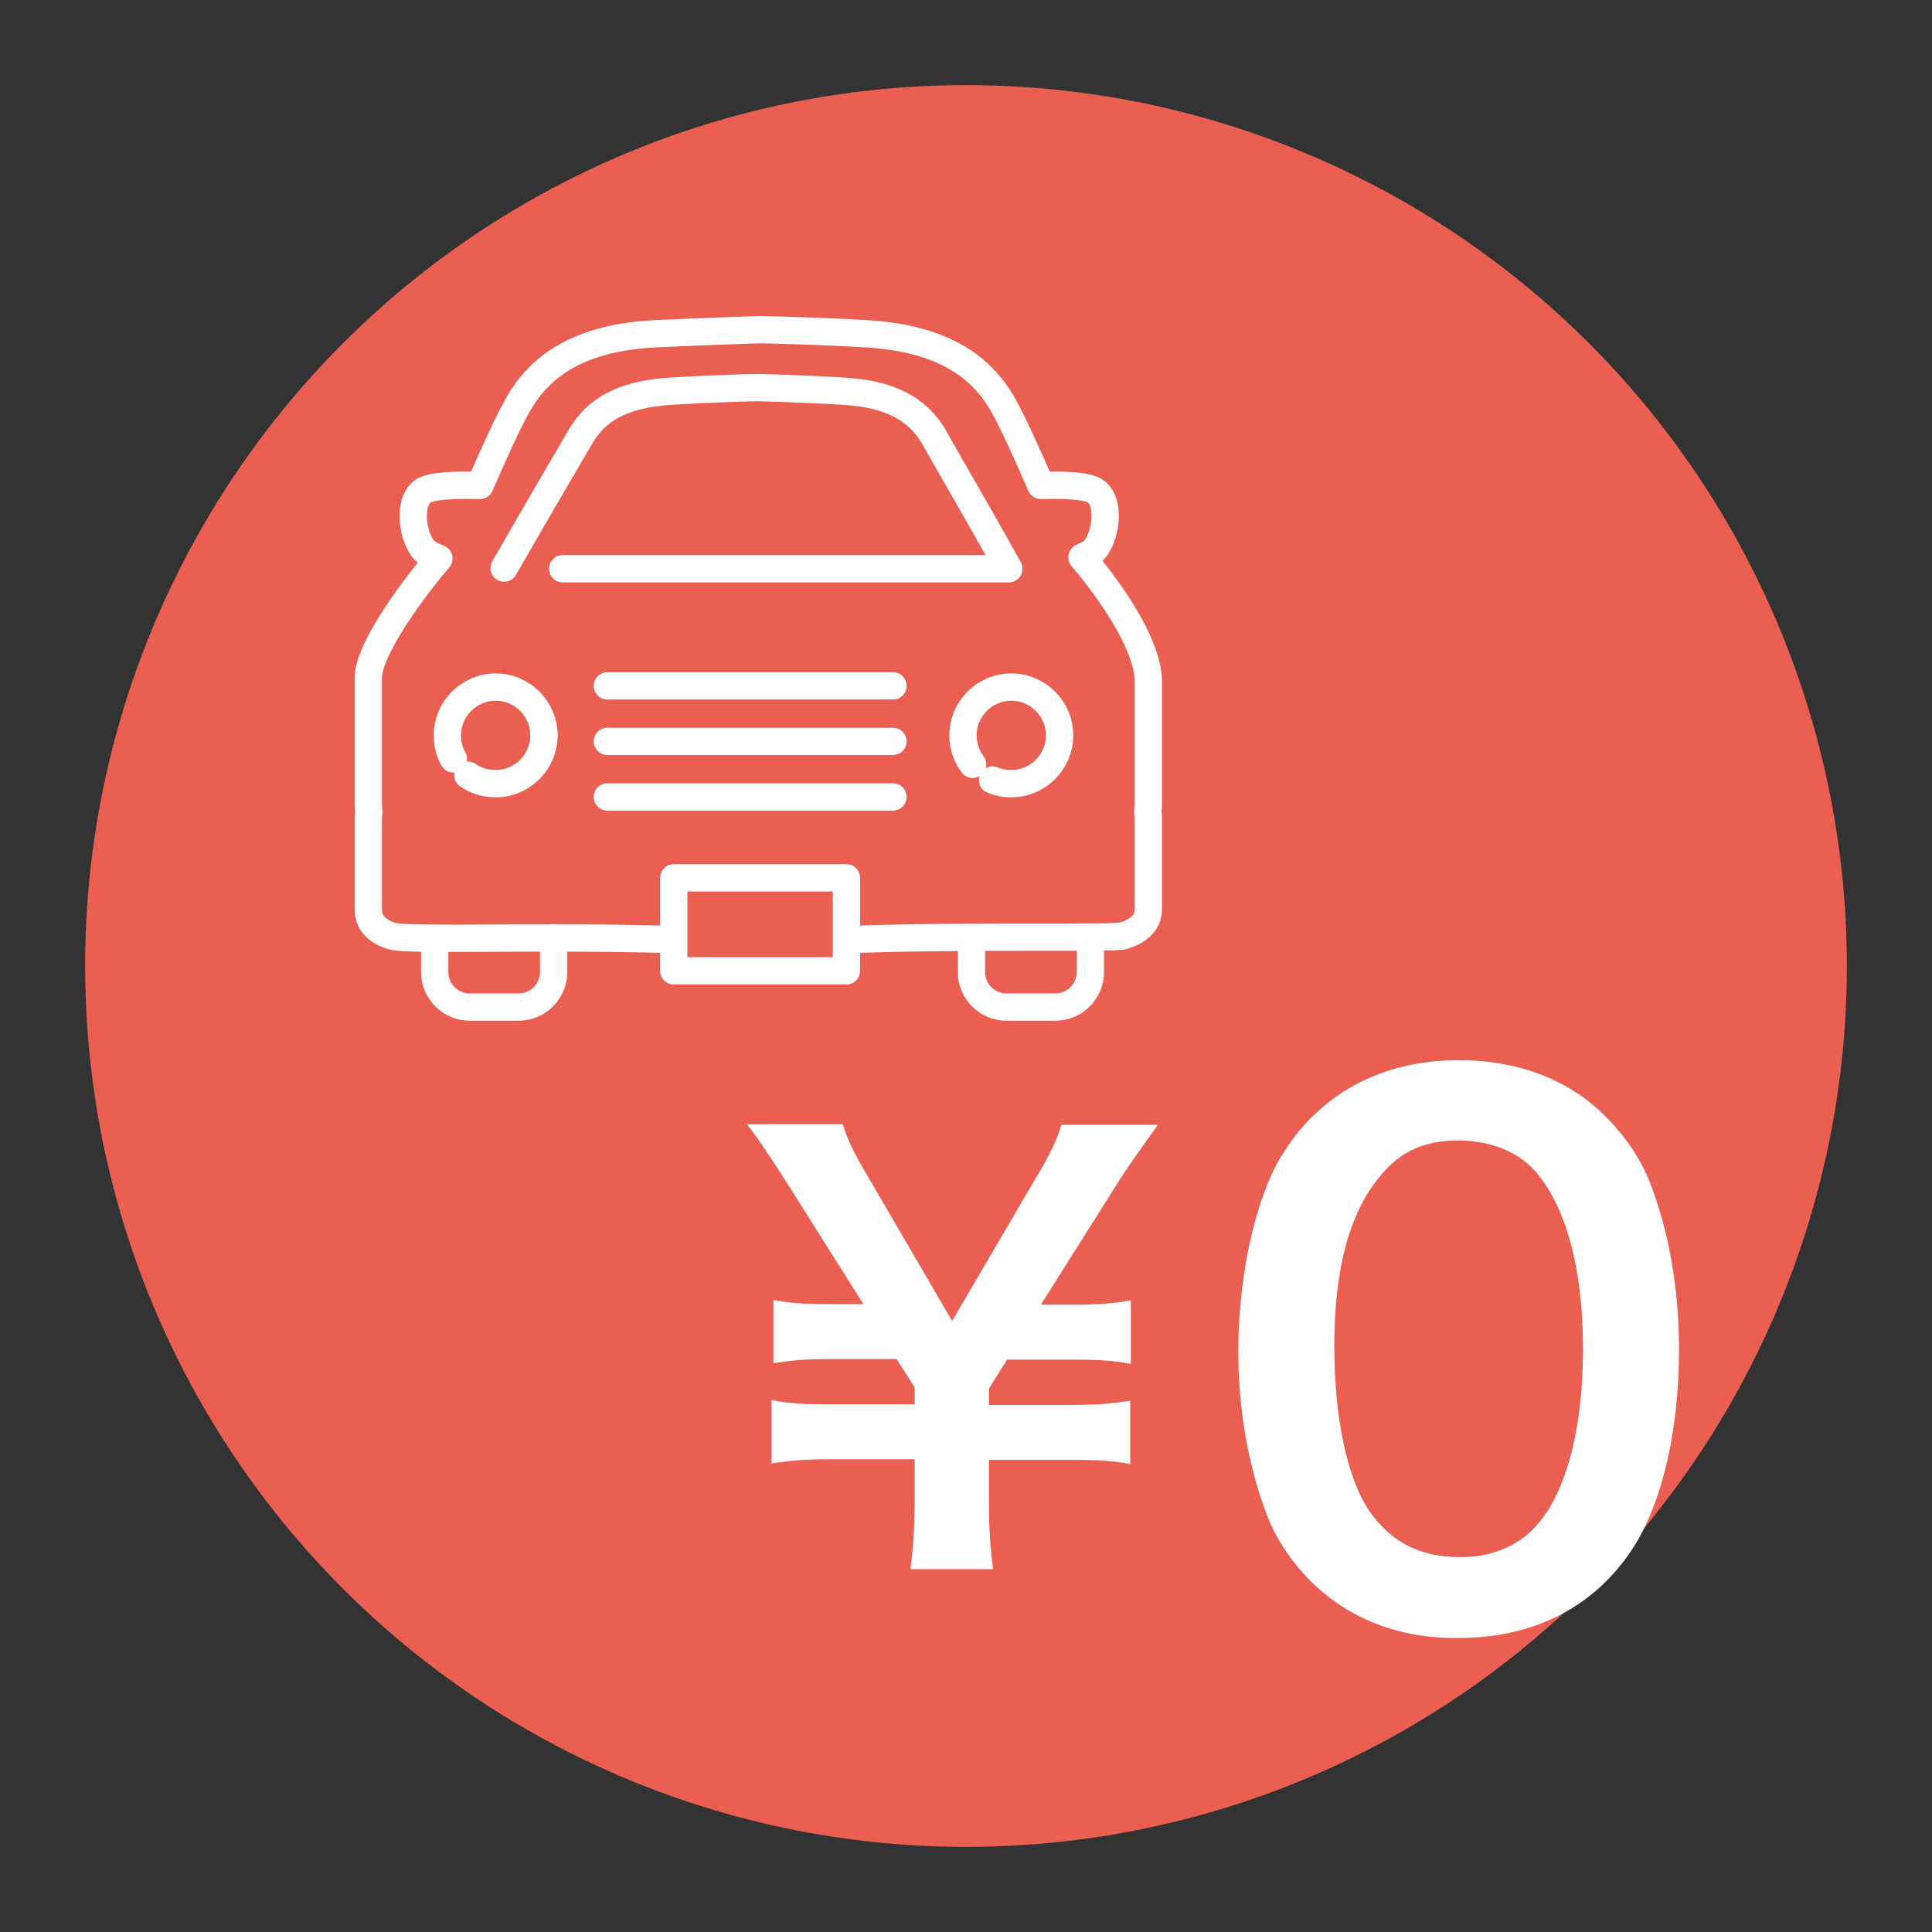
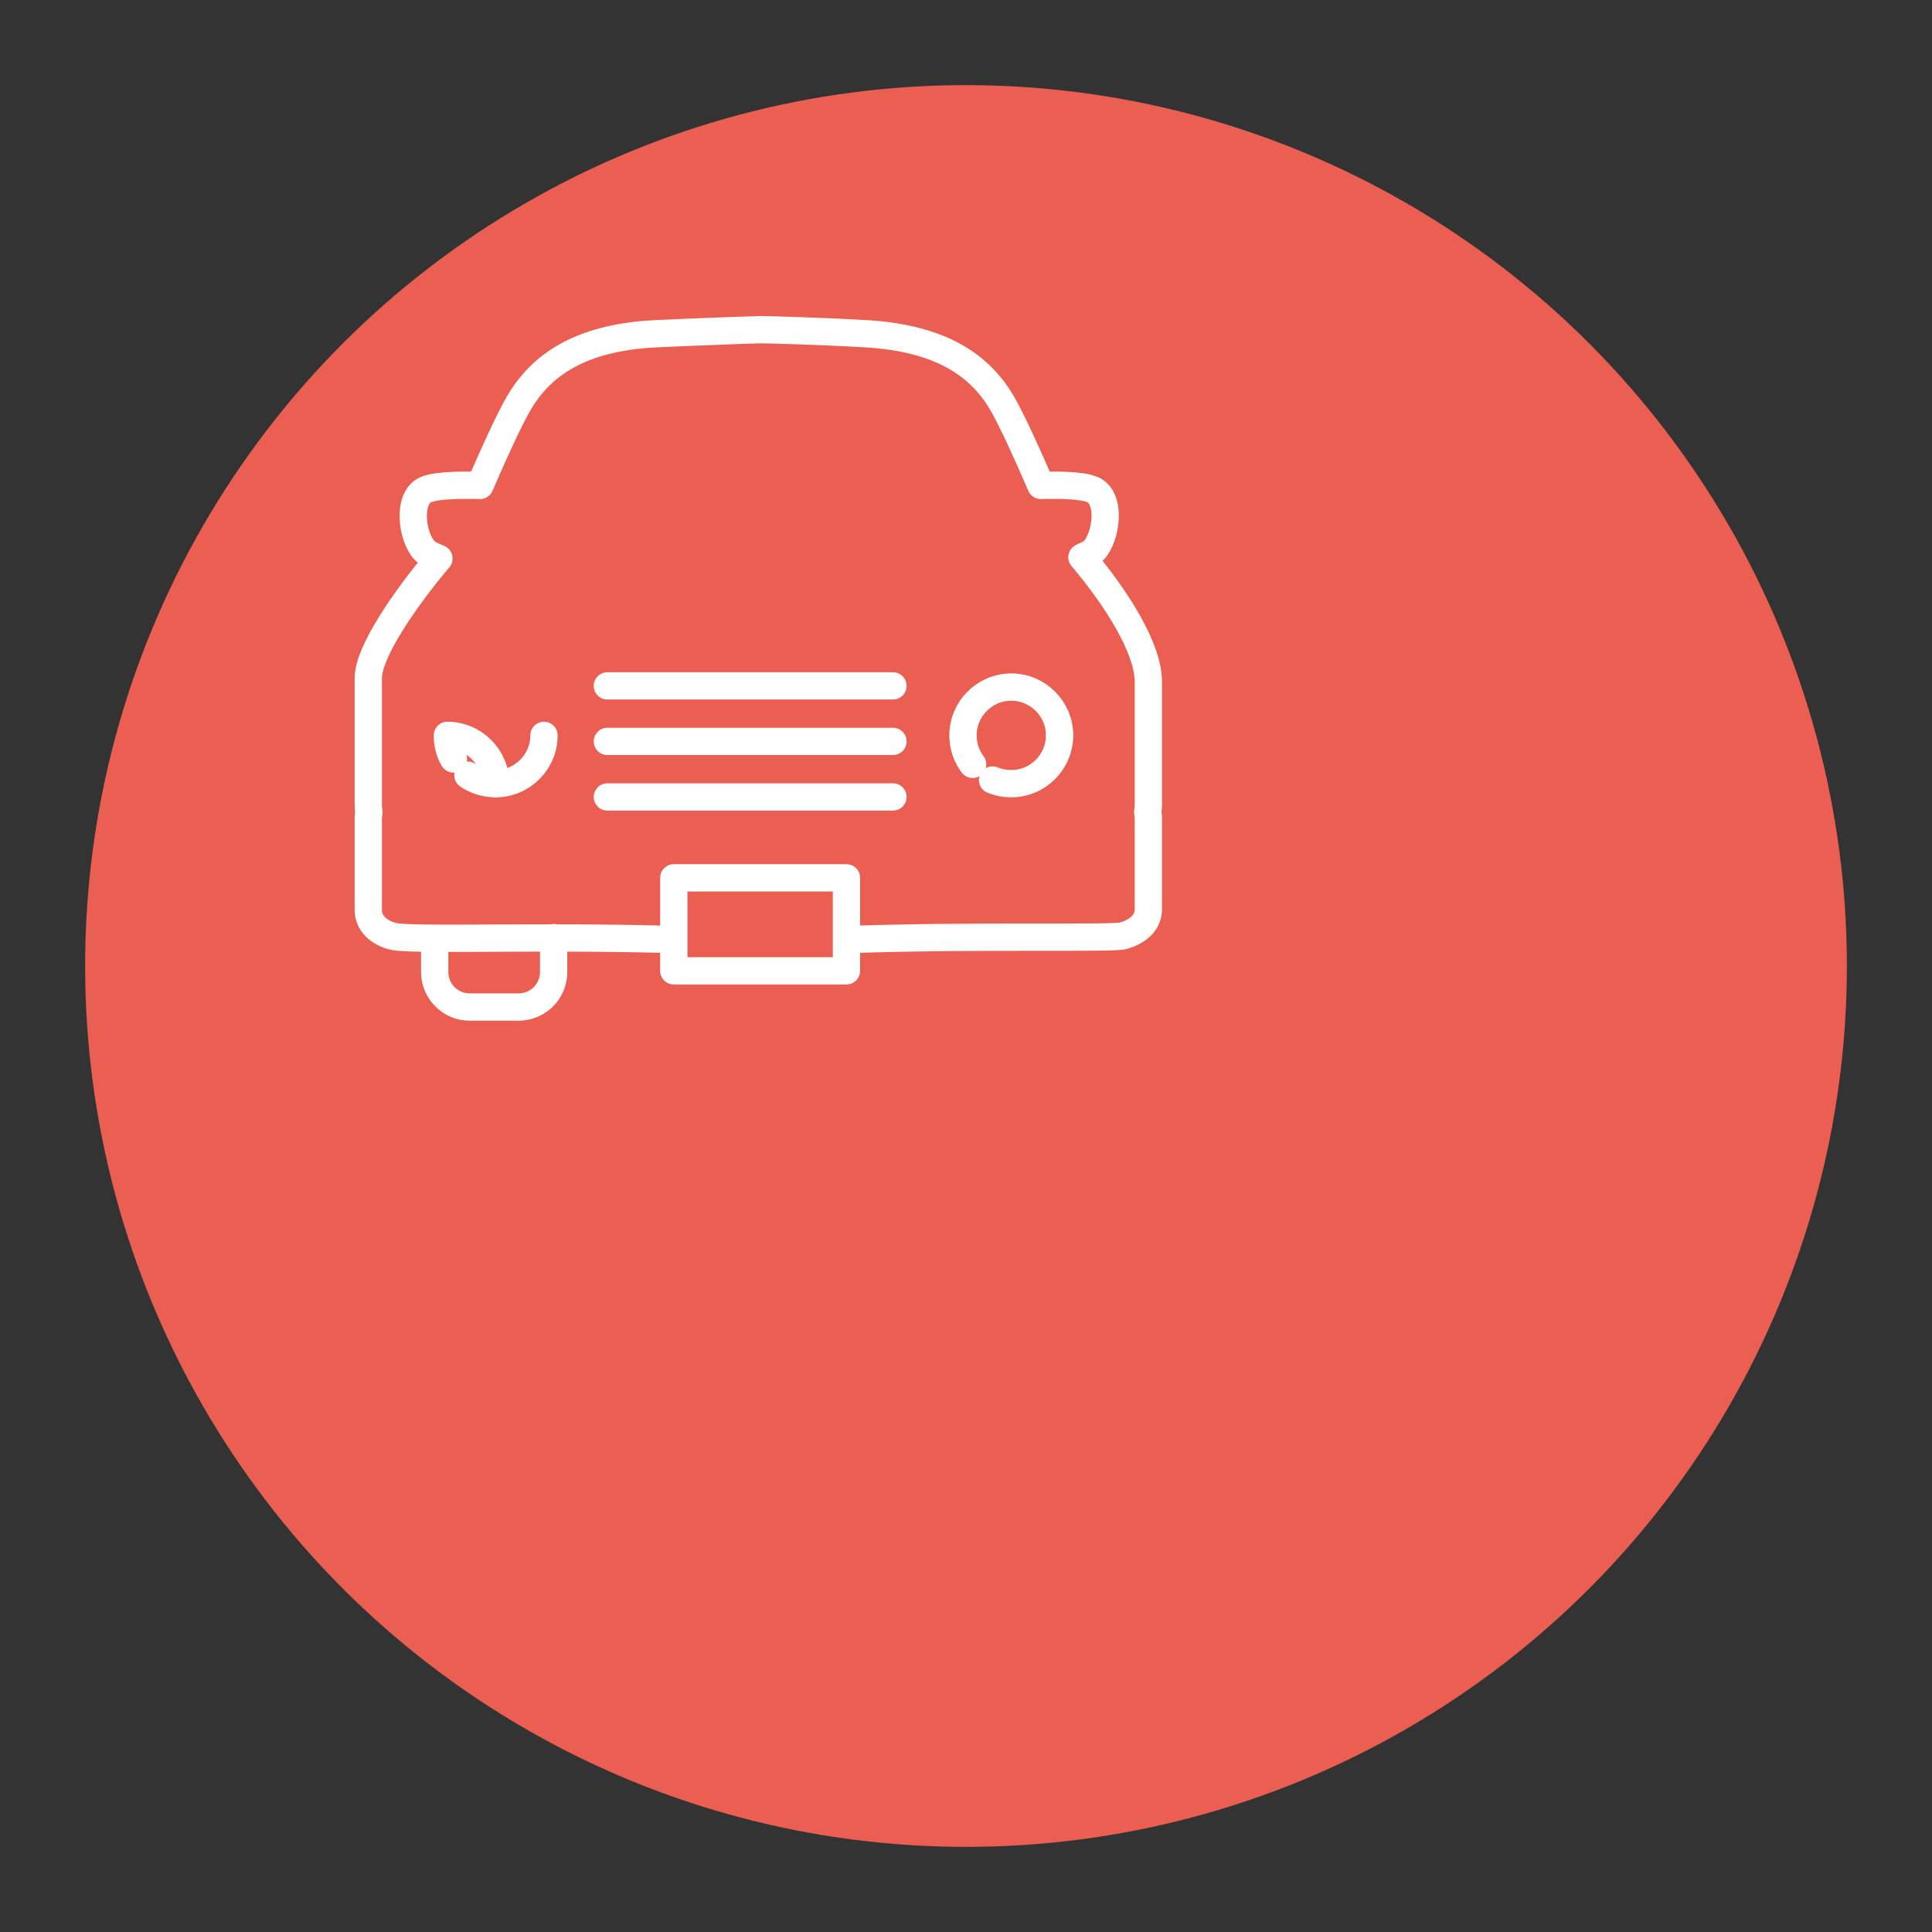
<svg xmlns="http://www.w3.org/2000/svg" version="1.1" x="0px" y="0px" viewBox="0 0 320 320" style="enable-background:new 0 0 320 320;" xml:space="preserve">
  <rect x="0" y="0" width="320" height="320" fill="#333333" stroke="none" />
  <style type="text/css">
	.st0{fill-rule:evenodd;clip-rule:evenodd;fill:#EB5F52;}
	.st1{fill-rule:evenodd;clip-rule:evenodd;fill:none;stroke:#FFFFFF;stroke-width:5.493;stroke-miterlimit:10;}
	.st2{fill-rule:evenodd;clip-rule:evenodd;fill:#FFFFFF;}
	.st3{fill:none;stroke:#FFFFFF;stroke-width:5.795;stroke-linecap:round;stroke-linejoin:round;}
	.st4{fill:none;stroke:#FFFFFF;stroke-width:6.14;stroke-linecap:round;stroke-linejoin:round;}
	.st5{fill:#FFFFFF;}
	.st6{fill:none;stroke:#FFFFFF;stroke-width:4.52;stroke-linecap:round;stroke-linejoin:round;}
	.st7{fill:none;stroke:#FFFFFF;stroke-width:4.52;stroke-linecap:round;}
	.st8{fill:none;stroke:#FFFFFF;stroke-width:5.055;stroke-linecap:round;stroke-linejoin:round;}
	.st9{fill:none;stroke:#FFFFFF;stroke-width:6.14;stroke-miterlimit:10;}
	.st10{fill-rule:evenodd;clip-rule:evenodd;fill:#EB5F52;stroke:#FFFFFF;stroke-width:5.73;stroke-miterlimit:10;}
	.st11{fill-rule:evenodd;clip-rule:evenodd;fill:#FFFFFF;stroke:#FFFFFF;stroke-width:1.668;stroke-miterlimit:10;}
</style>
  <g id="レイヤー_2">
</g>
  <g id="レイヤー_1">
    <circle class="st0" cx="160" cy="160" r="145.9" />
    <g>
-       <path class="st5" d="M150.8,259.8c0.5-3.6,0.7-7.3,0.7-11.8v-6.3h-14c-4.2,0-6.6,0.2-9.7,0.7v-10.5c3.2,0.6,5.5,0.7,9.7,0.7h14    v-2.8l-3-4.7h-10.7c-4.3,0-6.6,0.2-9.7,0.7v-10.5c3,0.6,5.5,0.7,9.7,0.7h5.2l-12.8-20.3c-2.7-4.2-5.1-7.8-6.5-9.5h15.9    c0.8,2.7,1.8,4.7,4.4,9.1l13.7,23.5l13.7-23.4c2.6-4.3,3.7-6.7,4.4-9.1h16c-1.2,1.6-4.9,6.8-6.6,9.5l-12.8,20.3h5.2    c4.2,0,6.7-0.2,9.7-0.7v10.5c-3.1-0.6-5.6-0.7-9.7-0.7h-10.8l-3,4.8v2.7h13.7c4.2,0,6.5-0.2,9.7-0.7v10.5    c-3.1-0.6-5.6-0.7-9.7-0.7h-13.7v6.3c0,5.3,0.2,8.1,0.7,11.8H150.8z" />
-       <path class="st5" d="M217.2,262c-3.5-3.5-6.1-7.5-7.6-11.7c-3-8.2-4.5-17.2-4.5-26.6c0-12.2,2.8-25,7-32    c6.2-10.4,16.6-16.1,29.5-16.1c9.8,0,18.3,3.2,24.4,9.4c3.5,3.5,6.1,7.5,7.6,11.7c3,8.1,4.5,17.3,4.5,26.8    c0,14.2-3.1,26.7-8.5,34.2c-6.5,9-16.1,13.6-28.1,13.6C231.7,271.4,223.4,268.1,217.2,262z M254.1,253.1    c5.2-5.4,8.1-16.2,8.1-29.7c0-13.4-2.9-23.9-8.1-29.6c-2.8-3.1-7.4-4.9-12.6-4.9c-5.5,0-9.6,1.8-12.9,5.9    c-5.1,6-7.6,15.5-7.6,28.1c0,12.1,2.2,22.2,5.9,27.5c3.6,5.1,8.4,7.5,14.8,7.5C246.7,258,251.2,256.2,254.1,253.1z" />
-     </g>
+       </g>
    <g>
      <g>
        <path class="st6" d="M141.1,155.6c20.3-0.7,43.3-0.1,44.9-0.6c2.2-0.6,4.2-2,4.2-4.4v-15.4c0-0.2-0.1-0.4-0.1-0.6     c0-0.4,0.1-0.8,0.1-1.2l0-20.5c0-5.6-5.4-14-11-20.6c0.5-0.3,1.2-0.5,1.6-0.8c2.2-1.7,3.4-8.1,0.7-10.1c-1.3-1-5.4-1.1-9.1-1     c-2.2-5.1-4.7-10.6-6.3-13.4c-3.7-6.5-10.2-10.9-22.3-11.7c-8.2-0.5-17.8-0.7-17.8-0.7s-9.6,0.3-17.8,0.7     C96,56,89.5,60.5,85.8,67c-1.6,2.8-4.1,8.3-6.3,13.4c-3.9-0.1-8.2,0-9.5,1c-2.7,2-1.5,8.5,0.7,10.1c0.5,0.4,1.3,0.7,2,1     c-5.9,7-11.7,15.6-11.7,19.8v21.2c0,0.4,0.1,0.8,0.1,1.1c0,0.2-0.1,0.4-0.1,0.7l0,15.4c0,2.4,2,3.9,4.2,4.4     c2.8,0.7,25.2-0.1,45.7,0.5" />
-         <path class="st6" d="M75.1,125.7c-0.7-1.2-1-2.5-1-3.9c0-4.4,3.6-8,8-8c4.4,0,8,3.6,8,8" />
+         <path class="st6" d="M75.1,125.7c-0.7-1.2-1-2.5-1-3.9c4.4,0,8,3.6,8,8" />
        <path class="st6" d="M90.1,121.8c0,4.4-3.6,8-8,8c-1.7,0-3.3-0.5-4.6-1.4" />
        <path class="st6" d="M161.1,126.6c-1-1.3-1.6-3-1.6-4.8c0-4.4,3.6-8,8-8c4.4,0,8,3.6,8,8" />
        <path class="st6" d="M175.5,121.8c0,4.4-3.6,8-8,8c-1.1,0-2.1-0.2-3.1-0.6" />
        <rect x="111.6" y="145.4" class="st6" width="28.6" height="15.4" />
        <line class="st7" x1="100.6" y1="113.6" x2="147.9" y2="113.6" />
        <line class="st7" x1="100.6" y1="122.8" x2="147.9" y2="122.8" />
        <line class="st7" x1="100.6" y1="132" x2="147.9" y2="132" />
        <g>
-           <path class="st6" d="M93.2,94.2h73.9c-5.4-9.7-12-21-12.4-21.8c-3.5-6.1-9.9-7.3-15-7.6c-6.1-0.4-13.4-0.6-14.3-0.6      c-0.9,0-8.2,0.2-14.3,0.6c-9.8,0.6-13.1,4.4-15,7.6c-0.4,0.7-7.1,12.1-12.6,21.7" />
-         </g>
+           </g>
      </g>
      <path class="st6" d="M91.7,155.3v5.7c0,3.2-2.6,5.8-5.8,5.8h-8.1c-3.2,0-5.8-2.6-5.8-5.8v-5.5" />
-       <path class="st6" d="M180.6,155.3v5.7c0,3.2-2.6,5.8-5.8,5.8h-8.1c-3.2,0-5.8-2.6-5.8-5.8v-5.5" />
    </g>
  </g>
</svg>